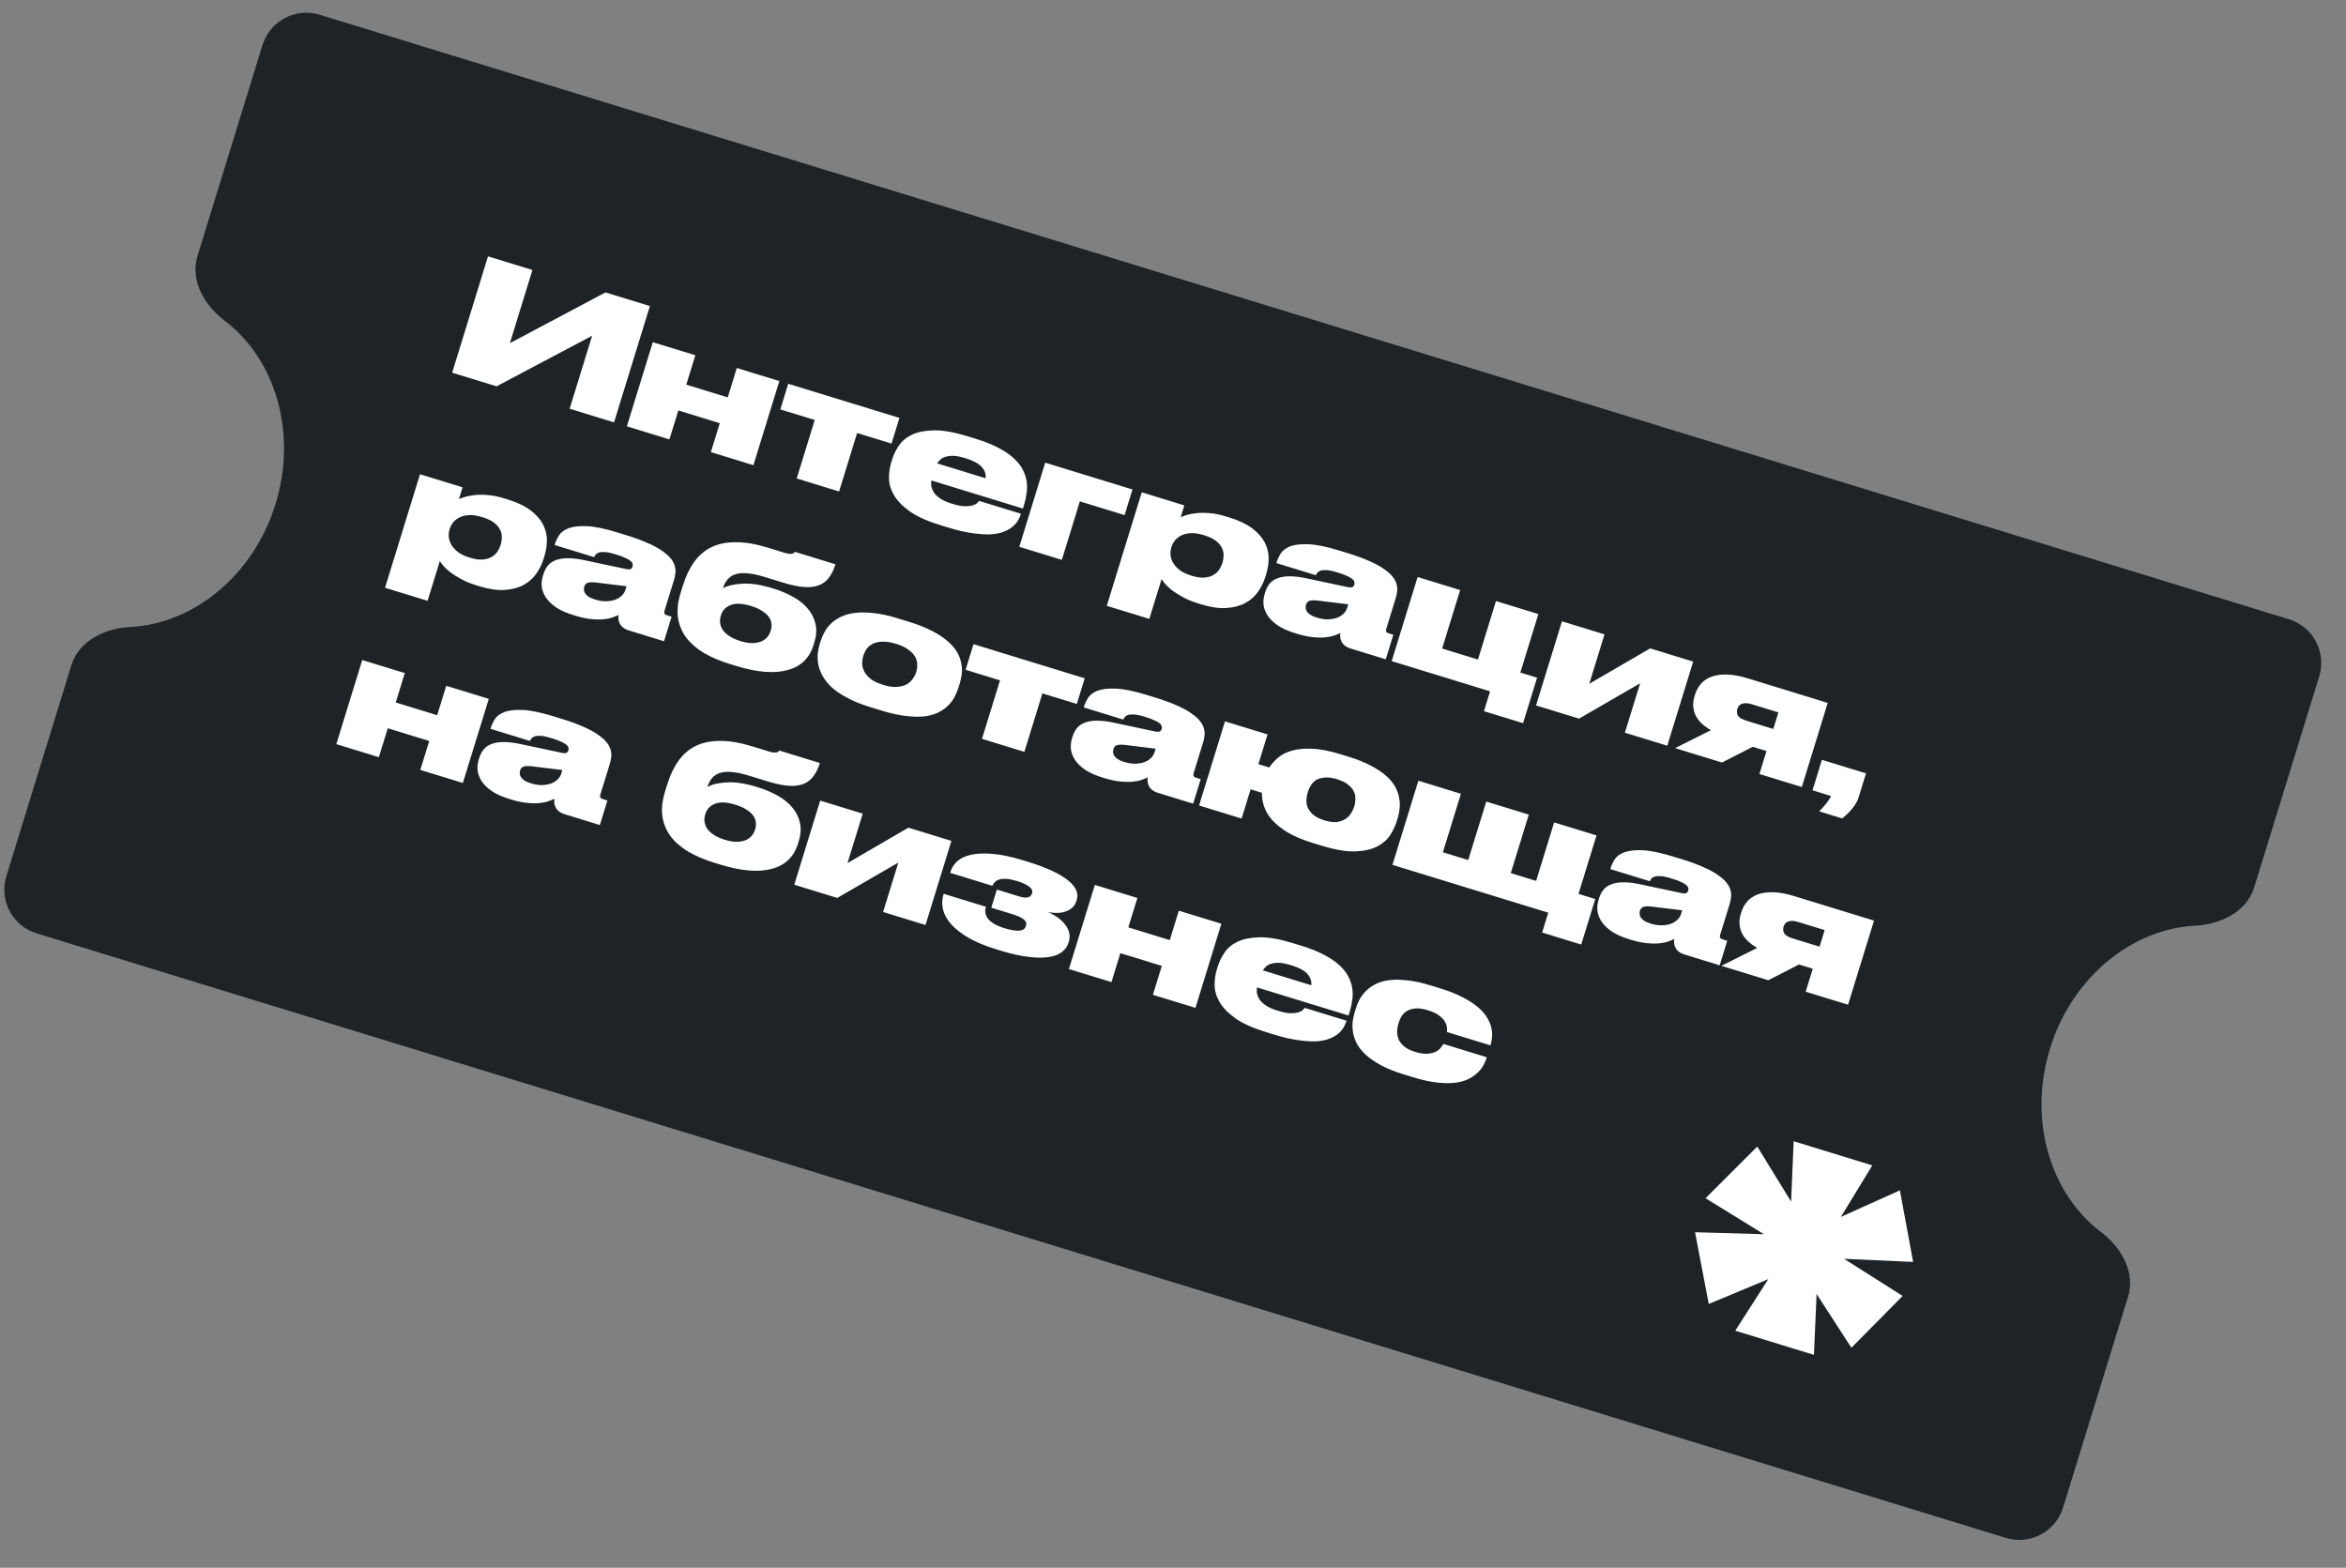
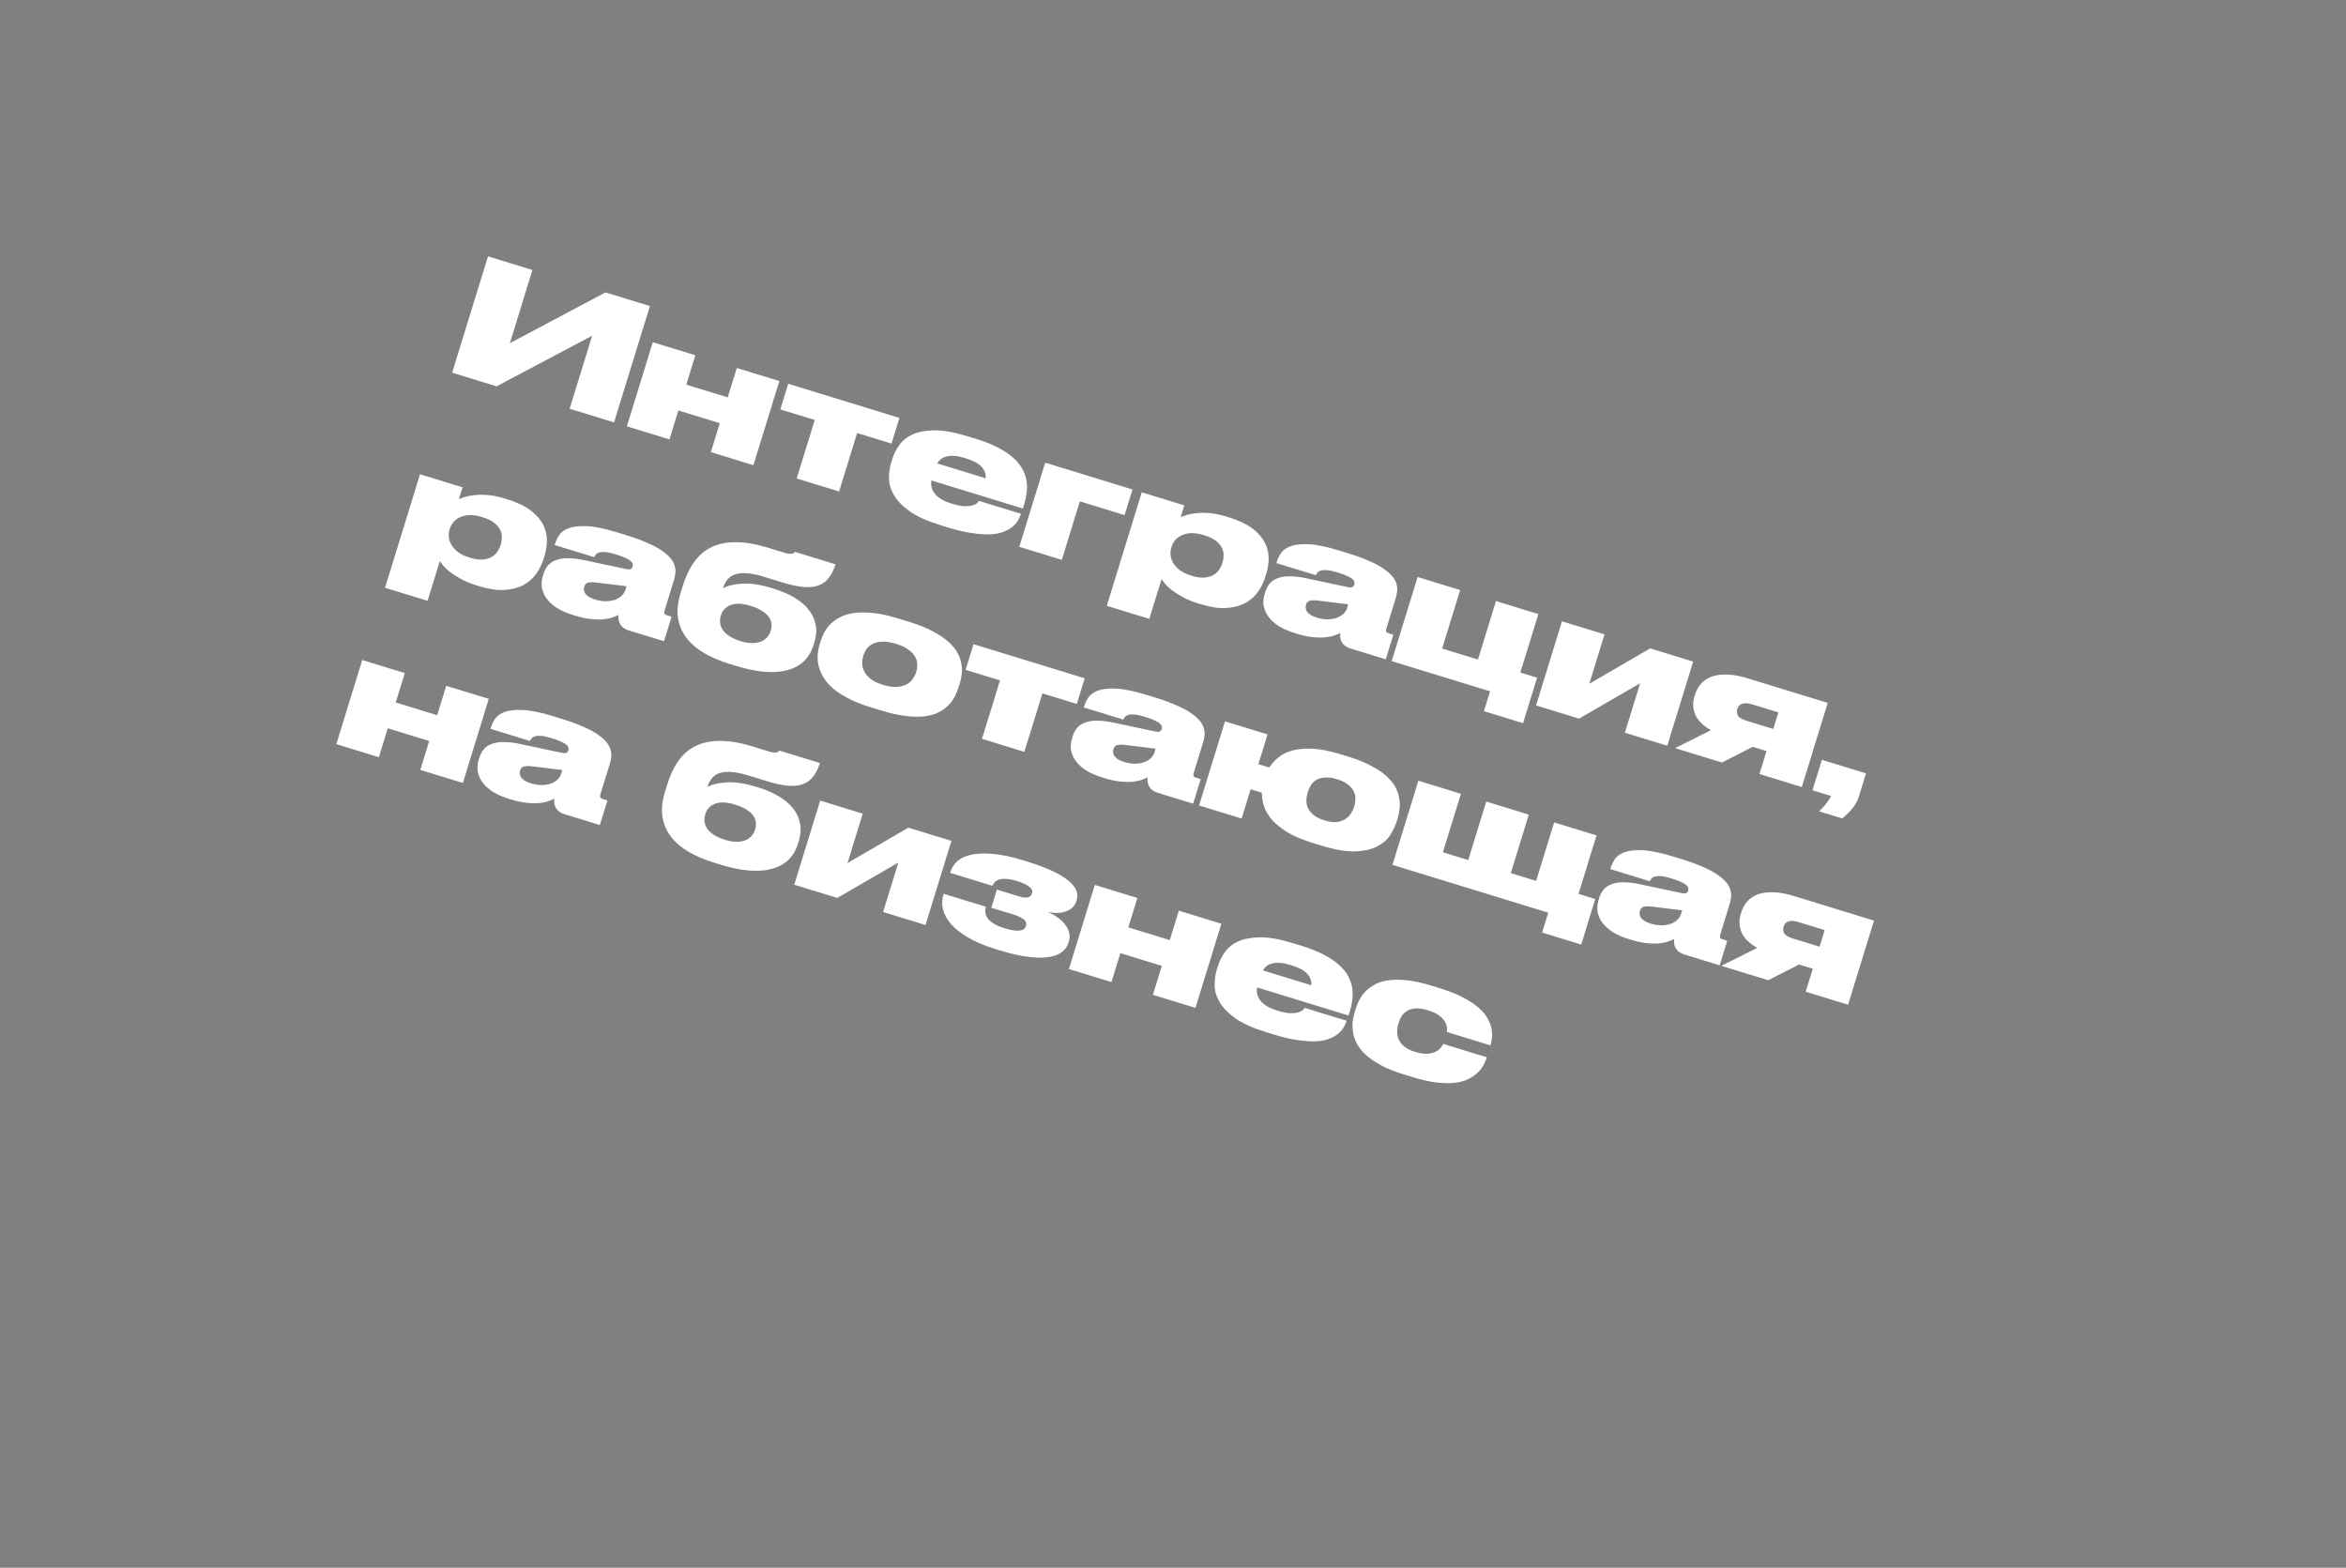
<svg xmlns="http://www.w3.org/2000/svg" width="205" height="137" viewBox="0 0 205 137" fill="none">
  <rect x="0" y="0" width="205" height="137" fill="#808080" stroke="none" />
-   <path fill-rule="evenodd" clip-rule="evenodd" d="M202.658 59.112C203.308 57.001 202.124 54.764 200.012 54.116L27.938 1.289C25.826 0.641 23.587 1.827 22.936 3.938L17.253 22.382C16.602 24.493 17.855 26.686 19.619 28.015C24.041 31.351 26.012 37.769 24.079 44.039C22.147 50.31 16.904 54.513 11.367 54.791C9.16 54.902 6.889 56.012 6.239 58.123L0.555 76.568C-0.095 78.679 1.089 80.916 3.201 81.564L175.275 134.391C177.386 135.039 179.626 133.853 180.276 131.742L185.96 113.298C186.611 111.187 185.357 108.995 183.594 107.665C179.171 104.33 177.201 97.911 179.133 91.641C181.065 85.37 186.309 81.167 191.845 80.889C194.052 80.778 196.323 79.668 196.974 77.557L202.658 59.112Z" fill="#1E2327" />
  <path d="M51.742 29.338L43.392 33.76L39.511 32.568L42.643 22.402L46.525 23.594L44.555 29.988L52.908 25.553L56.79 26.745L53.657 36.911L49.776 35.719L51.742 29.338ZM54.778 37.255L57.043 29.904L60.761 31.045L59.969 33.614L63.591 34.726L64.383 32.157L68.101 33.299L65.835 40.65L62.118 39.508L62.897 36.981L59.275 35.869L58.496 38.396L54.778 37.255ZM71.194 36.701L68.187 35.778L68.877 33.537L78.595 36.52L77.905 38.761L74.898 37.838L73.323 42.948L69.619 41.811L71.194 36.701ZM84.351 40.037C83.996 39.928 83.686 39.863 83.424 39.842C83.161 39.822 82.932 39.836 82.737 39.886C82.545 39.927 82.377 40 82.235 40.106C82.102 40.214 81.987 40.344 81.891 40.494L86.128 41.794C86.162 41.426 86.049 41.097 85.789 40.808C85.532 40.51 85.052 40.253 84.351 40.037ZM89.204 44.922C89.151 45.095 89.069 45.28 88.959 45.475C88.852 45.662 88.696 45.843 88.492 46.02C88.29 46.187 88.036 46.334 87.728 46.459C87.42 46.583 87.042 46.662 86.594 46.693C86.148 46.716 85.619 46.683 85.008 46.596C84.403 46.52 83.7 46.358 82.898 46.112L82.173 45.89C81.043 45.543 80.158 45.147 79.518 44.701C78.88 44.246 78.417 43.774 78.128 43.287C77.839 42.799 77.691 42.31 77.683 41.819C77.677 41.319 77.74 40.855 77.872 40.426L77.957 40.153C78.089 39.725 78.29 39.313 78.562 38.918C78.833 38.523 79.219 38.208 79.721 37.973C80.231 37.741 80.872 37.618 81.644 37.606C82.425 37.596 83.385 37.767 84.524 38.116L85.276 38.347C86.078 38.593 86.747 38.864 87.285 39.158C87.834 39.447 88.279 39.752 88.618 40.076C88.966 40.402 89.222 40.735 89.387 41.075C89.561 41.417 89.67 41.76 89.714 42.103C89.761 42.436 89.758 42.769 89.705 43.102C89.664 43.428 89.599 43.737 89.509 44.029L89.383 44.439L81.387 41.984C81.356 42.184 81.36 42.38 81.4 42.572C81.45 42.766 81.542 42.954 81.676 43.135C81.822 43.309 82.015 43.473 82.257 43.627C82.511 43.775 82.825 43.906 83.198 44.021L83.212 44.025C83.649 44.159 84.011 44.23 84.298 44.239C84.597 44.241 84.834 44.214 85.011 44.158C85.188 44.103 85.313 44.037 85.386 43.96C85.472 43.876 85.526 43.813 85.549 43.77L89.212 44.895L89.204 44.922ZM91.334 40.431L98.96 42.773L98.27 45.013L94.361 43.813L92.786 48.924L89.068 47.782L91.334 40.431ZM102.351 47.852C102.289 48.052 102.267 48.27 102.285 48.504C102.311 48.742 102.389 48.975 102.518 49.204C102.659 49.427 102.854 49.636 103.102 49.832C103.363 50.022 103.694 50.178 104.095 50.301L104.163 50.322C104.573 50.448 104.932 50.499 105.239 50.473C105.546 50.448 105.802 50.377 106.007 50.261C106.225 50.138 106.396 49.986 106.522 49.805C106.65 49.615 106.745 49.42 106.807 49.22L106.824 49.165C106.888 48.956 106.921 48.736 106.922 48.507C106.923 48.278 106.866 48.056 106.753 47.842C106.648 47.63 106.475 47.433 106.232 47.249C105.99 47.065 105.664 46.91 105.254 46.784L105.185 46.763C104.775 46.637 104.409 46.579 104.087 46.59C103.773 46.603 103.5 46.664 103.267 46.772C103.035 46.88 102.84 47.025 102.685 47.206C102.541 47.382 102.435 47.578 102.368 47.797L102.351 47.852ZM103.488 44.163L103.172 45.187C103.265 45.146 103.422 45.09 103.643 45.018C103.865 44.946 104.141 44.892 104.472 44.853C104.806 44.806 105.192 44.8 105.63 44.835C106.08 44.864 106.574 44.96 107.111 45.125L107.398 45.214C108.246 45.474 108.916 45.789 109.41 46.16C109.904 46.531 110.268 46.937 110.501 47.378C110.735 47.818 110.854 48.273 110.859 48.744C110.863 49.214 110.794 49.681 110.651 50.146L110.562 50.432C110.422 50.888 110.21 51.316 109.927 51.718C109.644 52.12 109.274 52.445 108.818 52.694C108.363 52.943 107.814 53.089 107.173 53.131C106.54 53.176 105.796 53.067 104.939 52.804L104.68 52.724C104.16 52.565 103.71 52.377 103.328 52.16C102.952 51.955 102.635 51.753 102.377 51.554C102.122 51.346 101.922 51.155 101.776 50.98C101.639 50.809 101.548 50.686 101.501 50.612L100.431 54.082L96.713 52.941L99.77 43.021L103.488 44.163ZM117.816 52.809L115.221 52.491C114.885 52.447 114.63 52.449 114.456 52.495C114.292 52.544 114.181 52.66 114.125 52.842L114.121 52.856C114.096 52.938 114.087 53.03 114.096 53.132C114.104 53.235 114.138 53.335 114.197 53.433C114.266 53.534 114.366 53.629 114.498 53.72C114.639 53.813 114.823 53.894 115.051 53.964C115.388 54.068 115.706 54.12 116.005 54.122C116.306 54.115 116.574 54.073 116.807 53.995C117.043 53.908 117.24 53.789 117.396 53.637C117.552 53.486 117.66 53.314 117.719 53.123L117.816 52.809ZM117.118 55.317C116.999 55.38 116.833 55.449 116.62 55.523C116.417 55.6 116.161 55.656 115.851 55.69C115.541 55.725 115.173 55.721 114.747 55.68C114.33 55.642 113.857 55.542 113.328 55.38L113.178 55.333C112.558 55.143 112.054 54.919 111.665 54.66C111.279 54.392 110.983 54.106 110.777 53.804C110.574 53.492 110.452 53.175 110.411 52.854C110.38 52.535 110.41 52.225 110.503 51.925L110.553 51.761C110.649 51.451 110.783 51.193 110.956 50.987C111.142 50.775 111.379 50.618 111.67 50.518C111.963 50.409 112.313 50.357 112.72 50.362C113.139 50.361 113.629 50.422 114.19 50.544L117.827 51.317C117.987 51.346 118.103 51.342 118.175 51.304C118.258 51.26 118.315 51.187 118.346 51.087C118.366 51.023 118.367 50.954 118.351 50.879C118.346 50.798 118.297 50.713 118.205 50.625C118.112 50.537 117.965 50.447 117.764 50.355C117.566 50.254 117.284 50.148 116.92 50.036L116.865 50.019C116.473 49.899 116.16 49.833 115.924 49.82C115.689 49.808 115.504 49.826 115.369 49.874C115.243 49.925 115.153 49.992 115.098 50.075C115.045 50.148 115.006 50.211 114.98 50.263L111.535 49.206L111.561 49.124C111.636 48.878 111.754 48.625 111.914 48.365C112.086 48.098 112.365 47.89 112.75 47.739C113.145 47.591 113.682 47.532 114.361 47.56C115.041 47.59 115.931 47.773 117.034 48.112L117.799 48.347C118.565 48.582 119.205 48.818 119.72 49.056C120.247 49.288 120.669 49.522 120.985 49.758C121.313 49.989 121.558 50.214 121.72 50.433C121.891 50.655 121.998 50.872 122.042 51.085C122.098 51.292 122.112 51.49 122.083 51.681C122.063 51.874 122.028 52.053 121.978 52.217L121.14 54.936C121.109 55.036 121.103 55.119 121.123 55.185C121.152 55.254 121.23 55.308 121.357 55.347L121.754 55.469L121.093 57.614L118.004 56.665C117.685 56.568 117.446 56.404 117.287 56.176C117.131 55.939 117.074 55.652 117.118 55.317ZM133.09 63.196L129.673 62.147L130.207 60.412L121.61 57.773L123.875 50.422L127.593 51.563L126.018 56.673L129.148 57.634L130.723 52.524L134.427 53.661L132.852 58.771L134.315 59.22L133.09 63.196ZM136.489 54.294L140.207 55.435L138.876 59.753L144.198 56.66L147.956 57.815L145.691 65.165L141.987 64.028L143.318 59.711L137.982 62.799L134.224 61.645L136.489 54.294ZM153.159 65.26L150.476 66.635L146.376 65.376L149.507 63.809C148.828 63.422 148.373 62.973 148.141 62.463C147.921 61.947 147.897 61.411 148.068 60.855L148.11 60.718C148.228 60.336 148.409 60.007 148.653 59.733C148.909 59.453 149.227 59.246 149.607 59.114C149.996 58.984 150.447 58.928 150.96 58.946C151.483 58.967 152.076 59.079 152.741 59.283L159.712 61.423L157.447 68.775L153.743 67.637L154.362 65.629L153.159 65.26ZM153.092 61.545C152.873 61.478 152.688 61.446 152.538 61.449C152.387 61.453 152.259 61.479 152.155 61.526C152.062 61.568 151.99 61.625 151.937 61.699C151.885 61.772 151.846 61.85 151.82 61.932L151.808 61.973C151.752 62.155 151.77 62.34 151.861 62.528C151.956 62.707 152.217 62.862 152.646 62.993L154.955 63.702L155.402 62.254L153.092 61.545ZM158.966 70.901C159.167 70.703 159.364 70.485 159.557 70.245C159.751 70.005 159.901 69.777 160.008 69.561L158.381 69.061L159.202 66.397L163.057 67.58L162.387 69.753C162.337 69.917 162.256 70.081 162.145 70.247C162.041 70.424 161.919 70.591 161.781 70.748C161.652 70.908 161.514 71.05 161.366 71.174C161.224 71.31 161.094 71.425 160.975 71.518L158.966 70.901ZM39.282 46.273C39.221 46.473 39.198 46.691 39.216 46.925C39.242 47.163 39.32 47.396 39.449 47.625C39.59 47.848 39.785 48.057 40.033 48.253C40.294 48.443 40.625 48.599 41.026 48.722L41.094 48.743C41.504 48.869 41.863 48.919 42.17 48.894C42.477 48.869 42.733 48.798 42.938 48.681C43.156 48.559 43.327 48.407 43.453 48.226C43.581 48.036 43.676 47.841 43.738 47.641L43.755 47.586C43.819 47.376 43.852 47.157 43.853 46.928C43.854 46.699 43.797 46.477 43.684 46.263C43.579 46.051 43.406 45.854 43.163 45.669C42.921 45.485 42.595 45.33 42.185 45.204L42.116 45.183C41.706 45.058 41.34 45 41.018 45.011C40.704 45.024 40.431 45.085 40.199 45.193C39.966 45.301 39.772 45.446 39.616 45.627C39.472 45.802 39.367 45.999 39.299 46.218L39.282 46.273ZM40.419 42.583L40.103 43.608C40.196 43.567 40.353 43.51 40.574 43.439C40.796 43.367 41.072 43.312 41.403 43.274C41.737 43.227 42.123 43.221 42.561 43.256C43.011 43.284 43.505 43.381 44.042 43.546L44.329 43.634C45.177 43.895 45.847 44.21 46.342 44.581C46.836 44.952 47.199 45.358 47.433 45.798C47.666 46.239 47.785 46.694 47.79 47.164C47.794 47.635 47.725 48.102 47.582 48.566L47.494 48.853C47.353 49.309 47.141 49.737 46.858 50.139C46.575 50.541 46.205 50.866 45.749 51.115C45.294 51.364 44.745 51.509 44.104 51.552C43.471 51.597 42.727 51.488 41.87 51.225L41.611 51.145C41.091 50.986 40.641 50.798 40.259 50.581C39.883 50.376 39.566 50.174 39.308 49.975C39.053 49.767 38.853 49.576 38.707 49.401C38.57 49.23 38.479 49.107 38.432 49.033L37.362 52.503L33.645 51.362L36.701 41.442L40.419 42.583ZM54.747 51.23L52.152 50.912C51.816 50.868 51.561 50.87 51.388 50.916C51.223 50.965 51.112 51.081 51.056 51.263L51.052 51.277C51.027 51.359 51.018 51.451 51.027 51.553C51.035 51.656 51.069 51.756 51.129 51.854C51.197 51.955 51.297 52.05 51.429 52.141C51.57 52.234 51.754 52.315 51.982 52.385C52.319 52.489 52.637 52.541 52.936 52.543C53.237 52.536 53.505 52.493 53.738 52.416C53.974 52.329 54.171 52.209 54.327 52.058C54.483 51.907 54.591 51.735 54.65 51.544L54.747 51.23ZM54.049 53.737C53.93 53.801 53.764 53.869 53.551 53.944C53.348 54.021 53.092 54.077 52.782 54.111C52.472 54.146 52.104 54.142 51.678 54.101C51.261 54.063 50.788 53.963 50.259 53.8L50.109 53.754C49.489 53.564 48.985 53.34 48.596 53.08C48.21 52.812 47.914 52.527 47.708 52.224C47.505 51.913 47.383 51.596 47.342 51.275C47.311 50.956 47.341 50.646 47.434 50.346L47.485 50.182C47.58 49.872 47.714 49.614 47.888 49.408C48.073 49.196 48.31 49.039 48.601 48.939C48.894 48.83 49.244 48.778 49.651 48.783C50.07 48.782 50.56 48.843 51.121 48.965L54.758 49.737C54.918 49.767 55.035 49.763 55.106 49.725C55.189 49.681 55.247 49.608 55.277 49.508C55.297 49.444 55.298 49.375 55.282 49.3C55.277 49.219 55.228 49.134 55.136 49.046C55.043 48.958 54.896 48.868 54.695 48.776C54.497 48.675 54.215 48.569 53.851 48.457L53.796 48.44C53.404 48.32 53.091 48.254 52.855 48.241C52.62 48.228 52.435 48.246 52.3 48.295C52.175 48.346 52.084 48.413 52.029 48.496C51.976 48.569 51.937 48.632 51.911 48.684L48.467 47.627L48.492 47.544C48.568 47.299 48.685 47.046 48.845 46.786C49.017 46.519 49.296 46.311 49.681 46.16C50.076 46.012 50.613 45.952 51.292 45.981C51.972 46.01 52.862 46.194 53.965 46.533L54.73 46.768C55.496 47.003 56.136 47.239 56.651 47.477C57.178 47.709 57.6 47.943 57.916 48.179C58.244 48.41 58.489 48.635 58.651 48.854C58.822 49.076 58.929 49.293 58.973 49.506C59.029 49.713 59.043 49.911 59.014 50.102C58.995 50.295 58.959 50.474 58.909 50.638L58.071 53.357C58.04 53.457 58.035 53.54 58.054 53.606C58.083 53.675 58.161 53.729 58.289 53.768L58.685 53.889L58.024 56.035L54.935 55.086C54.616 54.988 54.377 54.825 54.218 54.597C54.062 54.36 54.005 54.073 54.049 53.737ZM71.084 56.38C70.73 57.527 69.967 58.255 68.795 58.563C67.632 58.874 66.144 58.752 64.33 58.195L63.77 58.023C62.913 57.76 62.159 57.439 61.508 57.059C60.869 56.674 60.354 56.226 59.962 55.717C59.582 55.202 59.343 54.62 59.243 53.971C59.153 53.325 59.23 52.606 59.474 51.814L59.672 51.171C59.919 50.37 60.244 49.687 60.648 49.123C61.054 48.549 61.556 48.115 62.156 47.821C62.755 47.526 63.464 47.38 64.281 47.382C65.101 47.374 66.044 47.534 67.111 47.861L68.559 48.306C68.742 48.362 68.887 48.392 68.996 48.395C69.114 48.401 69.205 48.395 69.271 48.375C69.34 48.346 69.383 48.32 69.401 48.295C69.43 48.264 69.448 48.24 69.453 48.221L73.007 49.312C72.864 49.777 72.675 50.163 72.441 50.47C72.216 50.78 71.922 51.004 71.561 51.142C71.208 51.283 70.778 51.335 70.27 51.299C69.763 51.263 69.163 51.139 68.47 50.926L66.789 50.41C66.242 50.242 65.765 50.14 65.357 50.105C64.952 50.06 64.601 50.082 64.304 50.17C64.02 50.253 63.785 50.4 63.6 50.612C63.417 50.816 63.276 51.081 63.175 51.409C63.553 51.186 64.108 51.052 64.839 51.008C65.583 50.957 66.461 51.087 67.472 51.397L67.609 51.439C68.247 51.635 68.824 51.882 69.34 52.18C69.86 52.469 70.282 52.813 70.608 53.213C70.937 53.603 71.155 54.044 71.263 54.535C71.373 55.018 71.34 55.546 71.163 56.12L71.084 56.38ZM64.701 56.02C65.084 56.138 65.424 56.198 65.723 56.2C66.024 56.193 66.283 56.147 66.498 56.064C66.716 55.971 66.894 55.846 67.032 55.689C67.17 55.532 67.269 55.358 67.328 55.167L67.357 55.071C67.419 54.871 67.436 54.672 67.407 54.473C67.381 54.266 67.301 54.072 67.168 53.891C67.034 53.711 66.841 53.542 66.59 53.385C66.342 53.219 66.027 53.077 65.644 52.96C64.879 52.725 64.279 52.695 63.846 52.871C63.413 53.048 63.135 53.336 63.011 53.737L62.977 53.846C62.918 54.037 62.902 54.237 62.928 54.444C62.953 54.651 63.031 54.855 63.159 55.053C63.299 55.246 63.493 55.425 63.741 55.591C63.989 55.757 64.309 55.9 64.701 56.02ZM76.035 61.788C75.251 61.548 74.586 61.279 74.04 60.981C73.49 60.693 73.04 60.39 72.689 60.073C72.34 59.747 72.073 59.416 71.888 59.079C71.702 58.743 71.575 58.41 71.507 58.08C71.449 57.753 71.432 57.434 71.458 57.123C71.493 56.815 71.552 56.528 71.633 56.264L71.701 56.046C71.779 55.791 71.889 55.53 72.031 55.265C72.175 54.99 72.363 54.738 72.593 54.51C72.835 54.275 73.126 54.075 73.466 53.91C73.808 53.736 74.213 53.621 74.679 53.565C75.148 53.5 75.691 53.502 76.308 53.572C76.928 53.632 77.629 53.783 78.413 54.023L79.452 54.342C80.263 54.591 80.946 54.866 81.502 55.166C82.061 55.457 82.515 55.761 82.866 56.078C83.218 56.396 83.483 56.716 83.662 57.041C83.841 57.365 83.956 57.689 84.006 58.014C84.067 58.332 84.077 58.639 84.036 58.935C83.994 59.231 83.934 59.507 83.856 59.762L83.78 60.008C83.698 60.272 83.59 60.543 83.455 60.821C83.322 61.089 83.144 61.343 82.92 61.584C82.697 61.824 82.418 62.033 82.084 62.21C81.76 62.389 81.357 62.515 80.876 62.587C80.407 62.652 79.855 62.647 79.22 62.572C78.591 62.508 77.867 62.351 77.046 62.099L76.035 61.788ZM78.292 56.26C77.837 56.12 77.442 56.058 77.107 56.075C76.776 56.083 76.498 56.142 76.275 56.253C76.051 56.364 75.87 56.513 75.733 56.7C75.607 56.881 75.514 57.072 75.452 57.272L75.435 57.327C75.373 57.527 75.341 57.746 75.337 57.985C75.345 58.217 75.408 58.45 75.525 58.685C75.645 58.912 75.832 59.129 76.087 59.337C76.354 59.538 76.72 59.711 77.185 59.853L77.199 59.857C77.654 59.997 78.046 60.053 78.374 60.024C78.711 59.998 78.993 59.925 79.22 59.805C79.449 59.676 79.628 59.516 79.756 59.326C79.896 59.13 79.996 58.936 80.055 58.745L80.072 58.69C80.133 58.49 80.159 58.278 80.148 58.056C80.148 57.827 80.088 57.603 79.965 57.386C79.842 57.169 79.646 56.964 79.376 56.772C79.118 56.573 78.762 56.404 78.306 56.264L78.292 56.26ZM87.384 59.454L84.377 58.531L85.067 56.29L94.785 59.274L94.095 61.515L91.088 60.592L89.513 65.702L85.809 64.565L87.384 59.454ZM100.983 65.424L98.388 65.106C98.053 65.063 97.798 65.065 97.624 65.111C97.459 65.16 97.349 65.276 97.293 65.458L97.288 65.472C97.263 65.553 97.255 65.646 97.263 65.748C97.272 65.85 97.305 65.95 97.365 66.048C97.434 66.149 97.534 66.245 97.666 66.335C97.806 66.428 97.991 66.51 98.219 66.58C98.556 66.683 98.874 66.736 99.172 66.738C99.474 66.731 99.741 66.688 99.975 66.61C100.211 66.523 100.407 66.404 100.564 66.253C100.72 66.101 100.828 65.93 100.887 65.739L100.983 65.424ZM100.285 67.932C100.166 67.995 100 68.064 99.788 68.138C99.585 68.216 99.328 68.271 99.018 68.306C98.708 68.34 98.34 68.337 97.914 68.296C97.497 68.258 97.024 68.157 96.496 67.995L96.346 67.949C95.726 67.759 95.222 67.534 94.833 67.275C94.446 67.007 94.15 66.722 93.944 66.419C93.741 66.108 93.619 65.791 93.579 65.469C93.547 65.151 93.578 64.841 93.671 64.54L93.721 64.376C93.817 64.067 93.951 63.809 94.124 63.603C94.309 63.39 94.547 63.234 94.837 63.134C95.13 63.024 95.48 62.972 95.888 62.977C96.307 62.977 96.797 63.037 97.358 63.16L100.994 63.932C101.155 63.961 101.271 63.957 101.342 63.919C101.426 63.875 101.483 63.803 101.514 63.703C101.534 63.639 101.535 63.57 101.518 63.495C101.513 63.413 101.465 63.329 101.372 63.24C101.28 63.152 101.133 63.062 100.932 62.971C100.733 62.87 100.452 62.764 100.087 62.652L100.033 62.635C99.641 62.514 99.327 62.448 99.092 62.436C98.856 62.423 98.671 62.441 98.537 62.489C98.411 62.541 98.321 62.608 98.265 62.69C98.213 62.764 98.173 62.827 98.147 62.879L94.703 61.821L94.728 61.739C94.804 61.493 94.922 61.24 95.082 60.98C95.254 60.714 95.532 60.505 95.918 60.355C96.313 60.206 96.85 60.147 97.529 60.176C98.208 60.205 99.099 60.389 100.202 60.727L100.967 60.962C101.732 61.197 102.373 61.434 102.888 61.672C103.415 61.903 103.837 62.137 104.153 62.374C104.481 62.604 104.726 62.829 104.887 63.048C105.058 63.27 105.166 63.488 105.21 63.701C105.266 63.907 105.28 64.106 105.251 64.297C105.231 64.49 105.196 64.669 105.145 64.833L104.308 67.552C104.277 67.652 104.271 67.735 104.291 67.801C104.319 67.869 104.398 67.923 104.525 67.962L104.921 68.084L104.26 70.229L101.171 69.281C100.852 69.183 100.614 69.02 100.454 68.792C100.298 68.554 100.242 68.268 100.285 67.932ZM122.054 71.758C121.934 72.15 121.745 72.551 121.489 72.961C121.236 73.362 120.859 73.695 120.359 73.96C119.87 74.219 119.226 74.365 118.428 74.399C117.641 74.427 116.651 74.258 115.458 73.891L114.72 73.665C113.817 73.388 113.076 73.075 112.495 72.727C111.926 72.373 111.471 72.004 111.13 71.621C110.802 71.23 110.574 70.837 110.447 70.439C110.321 70.041 110.26 69.653 110.267 69.276L109.283 68.974L108.495 71.529L104.778 70.388L107.043 63.037L110.761 64.178L109.961 66.775L110.917 67.068C111.112 66.759 111.371 66.47 111.694 66.2C112.016 65.93 112.423 65.726 112.915 65.588C113.415 65.452 114.005 65.399 114.684 65.428C115.373 65.46 116.177 65.617 117.097 65.899L117.863 66.134C118.646 66.375 119.307 66.643 119.845 66.937C120.385 67.223 120.826 67.523 121.168 67.837C121.51 68.151 121.766 68.469 121.937 68.791C122.107 69.112 122.217 69.435 122.266 69.76C122.328 70.078 122.338 70.385 122.297 70.681C122.264 70.98 122.209 71.257 122.13 71.513L122.054 71.758ZM116.84 68.094C116.43 67.968 116.076 67.919 115.778 67.947C115.483 67.966 115.233 68.034 115.027 68.15C114.831 68.27 114.673 68.426 114.554 68.618C114.438 68.802 114.348 68.994 114.287 69.194L114.27 69.249C114.208 69.45 114.171 69.667 114.158 69.903C114.148 70.129 114.188 70.356 114.278 70.583C114.379 70.803 114.544 71.013 114.772 71.213C115.002 71.403 115.323 71.561 115.733 71.687L115.746 71.692C116.156 71.817 116.506 71.865 116.795 71.834C117.095 71.797 117.345 71.714 117.545 71.585C117.756 71.451 117.921 71.287 118.04 71.094C118.171 70.895 118.268 70.696 118.329 70.495L118.346 70.441C118.408 70.24 118.438 70.03 118.436 69.81C118.446 69.584 118.398 69.365 118.294 69.153C118.199 68.945 118.034 68.75 117.801 68.568C117.58 68.381 117.264 68.224 116.854 68.098L116.84 68.094ZM123.941 68.225L127.659 69.366L126.084 74.476L128.298 75.156L129.873 70.046L133.591 71.187L132.016 76.297L134.23 76.977L135.805 71.867L139.509 73.004L137.934 78.114L139.397 78.563L138.172 82.54L134.755 81.49L135.289 79.755L121.676 75.576L123.941 68.225ZM146.993 79.549L144.398 79.231C144.062 79.188 143.807 79.19 143.634 79.236C143.469 79.285 143.358 79.401 143.302 79.583L143.298 79.597C143.273 79.678 143.264 79.771 143.273 79.873C143.281 79.975 143.315 80.075 143.375 80.173C143.443 80.274 143.543 80.37 143.675 80.46C143.816 80.553 144 80.635 144.228 80.705C144.565 80.808 144.883 80.861 145.182 80.863C145.483 80.856 145.751 80.813 145.984 80.735C146.221 80.648 146.417 80.529 146.573 80.378C146.73 80.226 146.837 80.055 146.896 79.864L146.993 79.549ZM146.295 82.057C146.176 82.12 146.01 82.189 145.798 82.263C145.594 82.341 145.338 82.396 145.028 82.431C144.718 82.465 144.35 82.462 143.924 82.421C143.507 82.383 143.034 82.282 142.505 82.12L142.355 82.074C141.735 81.884 141.231 81.659 140.842 81.4C140.456 81.132 140.16 80.847 139.954 80.544C139.751 80.233 139.629 79.916 139.588 79.594C139.557 79.276 139.588 78.966 139.68 78.665L139.731 78.501C139.826 78.192 139.96 77.934 140.134 77.728C140.319 77.515 140.556 77.359 140.847 77.259C141.14 77.149 141.49 77.097 141.897 77.103C142.316 77.102 142.806 77.162 143.367 77.285L147.004 78.057C147.165 78.086 147.281 78.082 147.352 78.044C147.436 78 147.493 77.928 147.524 77.828C147.543 77.764 147.545 77.695 147.528 77.62C147.523 77.538 147.474 77.454 147.382 77.365C147.289 77.277 147.142 77.187 146.941 77.096C146.743 76.995 146.462 76.888 146.097 76.777L146.042 76.76C145.651 76.639 145.337 76.573 145.101 76.561C144.866 76.548 144.681 76.566 144.546 76.615C144.421 76.666 144.33 76.733 144.275 76.815C144.222 76.889 144.183 76.952 144.157 77.004L140.713 75.946L140.738 75.864C140.814 75.618 140.931 75.365 141.091 75.105C141.263 74.839 141.542 74.63 141.928 74.48C142.322 74.332 142.859 74.272 143.538 74.301C144.218 74.33 145.109 74.514 146.211 74.852L146.977 75.087C147.742 75.322 148.382 75.559 148.897 75.797C149.425 76.028 149.846 76.262 150.162 76.499C150.49 76.729 150.735 76.954 150.897 77.173C151.068 77.395 151.175 77.613 151.22 77.826C151.276 78.032 151.289 78.231 151.26 78.422C151.241 78.615 151.206 78.794 151.155 78.958L150.317 81.677C150.286 81.777 150.281 81.86 150.3 81.926C150.329 81.994 150.407 82.048 150.535 82.087L150.931 82.209L150.27 84.354L147.181 83.406C146.862 83.308 146.623 83.145 146.464 82.917C146.308 82.679 146.251 82.393 146.295 82.057ZM157.202 84.284L154.52 85.659L150.419 84.4L153.55 82.834C152.872 82.446 152.416 81.997 152.185 81.487C151.965 80.971 151.94 80.435 152.111 79.879L152.154 79.743C152.271 79.36 152.452 79.032 152.696 78.758C152.952 78.477 153.27 78.271 153.65 78.138C154.039 78.008 154.491 77.953 155.004 77.971C155.526 77.991 156.12 78.104 156.785 78.308L163.756 80.448L161.49 87.799L157.786 86.662L158.405 84.653L157.202 84.284ZM157.135 80.569C156.917 80.502 156.732 80.47 156.581 80.474C156.43 80.477 156.303 80.503 156.198 80.551C156.106 80.592 156.033 80.65 155.981 80.723C155.928 80.797 155.889 80.875 155.864 80.957L155.851 80.998C155.795 81.18 155.813 81.365 155.905 81.552C155.999 81.731 156.261 81.886 156.689 82.017L158.999 82.727L159.445 81.278L157.135 80.569ZM29.389 65.027L31.654 57.676L35.372 58.817L34.58 61.386L38.202 62.498L38.994 59.929L42.712 61.07L40.446 68.421L36.728 67.28L37.508 64.752L33.885 63.64L33.106 66.168L29.389 65.027ZM49.14 67.291L46.545 66.973C46.209 66.93 45.954 66.932 45.781 66.978C45.616 67.027 45.505 67.143 45.449 67.325L45.445 67.339C45.42 67.421 45.411 67.513 45.42 67.615C45.428 67.717 45.462 67.817 45.522 67.915C45.59 68.016 45.69 68.112 45.822 68.202C45.963 68.295 46.147 68.377 46.375 68.447C46.712 68.55 47.03 68.603 47.329 68.605C47.63 68.598 47.898 68.555 48.131 68.477C48.367 68.39 48.564 68.271 48.72 68.12C48.877 67.968 48.984 67.797 49.043 67.606L49.14 67.291ZM48.442 69.799C48.323 69.862 48.157 69.931 47.944 70.005C47.741 70.083 47.485 70.138 47.175 70.173C46.865 70.207 46.497 70.204 46.071 70.163C45.654 70.125 45.181 70.024 44.652 69.862L44.502 69.816C43.882 69.626 43.378 69.401 42.989 69.142C42.603 68.874 42.307 68.589 42.101 68.286C41.898 67.975 41.776 67.658 41.735 67.336C41.704 67.018 41.734 66.708 41.827 66.407L41.878 66.243C41.973 65.934 42.107 65.676 42.281 65.47C42.466 65.257 42.703 65.101 42.994 65.001C43.287 64.891 43.637 64.839 44.044 64.845C44.463 64.844 44.953 64.904 45.514 65.027L49.151 65.799C49.312 65.829 49.428 65.824 49.499 65.786C49.582 65.742 49.64 65.67 49.67 65.57C49.69 65.506 49.691 65.437 49.675 65.362C49.67 65.281 49.621 65.196 49.529 65.108C49.436 65.019 49.289 64.929 49.088 64.838C48.89 64.737 48.608 64.63 48.244 64.519L48.189 64.502C47.797 64.382 47.484 64.315 47.248 64.303C47.013 64.29 46.828 64.308 46.693 64.357C46.568 64.408 46.477 64.475 46.422 64.558C46.369 64.631 46.33 64.694 46.304 64.746L42.859 63.688L42.885 63.606C42.961 63.36 43.078 63.107 43.238 62.847C43.41 62.581 43.689 62.372 44.075 62.222C44.469 62.074 45.006 62.014 45.685 62.043C46.365 62.072 47.256 62.256 48.358 62.594L49.123 62.829C49.889 63.064 50.529 63.301 51.044 63.539C51.572 63.77 51.993 64.004 52.309 64.241C52.637 64.471 52.882 64.696 53.044 64.915C53.215 65.137 53.322 65.355 53.367 65.568C53.422 65.774 53.436 65.973 53.407 66.164C53.388 66.357 53.352 66.536 53.302 66.7L52.464 69.419C52.433 69.519 52.428 69.602 52.447 69.668C52.476 69.736 52.554 69.79 52.682 69.829L53.078 69.951L52.417 72.096L49.328 71.148C49.009 71.05 48.77 70.887 48.611 70.659C48.455 70.421 48.398 70.135 48.442 69.799ZM69.721 73.745C69.367 74.892 68.605 75.62 67.432 75.928C66.269 76.239 64.781 76.117 62.968 75.56L62.407 75.388C61.551 75.125 60.797 74.804 60.146 74.424C59.507 74.039 58.991 73.591 58.6 73.082C58.22 72.567 57.98 71.985 57.881 71.336C57.791 70.69 57.868 69.971 58.112 69.178L58.31 68.536C58.557 67.735 58.882 67.052 59.285 66.487C59.691 65.914 60.194 65.48 60.794 65.186C61.393 64.891 62.101 64.745 62.919 64.746C63.739 64.739 64.682 64.899 65.748 65.226L67.197 65.671C67.379 65.727 67.525 65.757 67.633 65.76C67.751 65.766 67.843 65.76 67.909 65.74C67.978 65.711 68.021 65.684 68.038 65.66C68.068 65.629 68.085 65.605 68.091 65.586L71.644 66.677C71.501 67.142 71.313 67.528 71.078 67.835C70.853 68.144 70.56 68.368 70.198 68.507C69.845 68.648 69.415 68.7 68.908 68.664C68.4 68.628 67.8 68.503 67.108 68.291L65.427 67.775C64.88 67.607 64.403 67.505 63.995 67.47C63.589 67.425 63.239 67.447 62.942 67.535C62.657 67.618 62.422 67.765 62.237 67.977C62.055 68.18 61.913 68.446 61.812 68.774C62.19 68.551 62.745 68.417 63.477 68.373C64.221 68.322 65.098 68.452 66.11 68.762L66.246 68.804C66.884 69 67.462 69.247 67.978 69.545C68.497 69.834 68.92 70.178 69.246 70.577C69.574 70.967 69.793 71.408 69.9 71.9C70.011 72.383 69.978 72.911 69.801 73.485L69.721 73.745ZM63.339 73.385C63.721 73.503 64.062 73.563 64.361 73.564C64.662 73.557 64.92 73.512 65.136 73.428C65.354 73.336 65.532 73.211 65.67 73.054C65.808 72.897 65.907 72.723 65.966 72.532L65.995 72.436C66.057 72.236 66.073 72.036 66.045 71.838C66.019 71.631 65.939 71.437 65.805 71.256C65.671 71.075 65.479 70.907 65.228 70.75C64.98 70.584 64.665 70.442 64.282 70.325C63.516 70.09 62.917 70.06 62.484 70.236C62.05 70.412 61.772 70.701 61.649 71.102L61.615 71.211C61.556 71.402 61.539 71.602 61.565 71.809C61.591 72.016 61.668 72.219 61.796 72.418C61.937 72.611 62.131 72.79 62.379 72.956C62.627 73.122 62.947 73.265 63.339 73.385ZM71.671 69.961L75.388 71.102L74.058 75.42L79.379 72.327L83.138 73.481L80.873 80.832L77.169 79.695L78.499 75.377L73.164 78.466L69.405 77.312L71.671 69.961ZM93.364 82.394C93.269 82.704 93.083 82.966 92.808 83.18C92.541 83.397 92.166 83.547 91.682 83.627C91.199 83.708 90.606 83.706 89.904 83.62C89.209 83.546 88.383 83.362 87.426 83.069L87.016 82.943C86.059 82.649 85.255 82.312 84.604 81.933C83.962 81.556 83.457 81.157 83.088 80.735C82.729 80.315 82.497 79.885 82.394 79.445C82.299 79.007 82.317 78.579 82.446 78.159L82.463 78.105L86.153 79.238C86.097 79.42 86.081 79.6 86.106 79.777C86.135 79.945 86.208 80.112 86.326 80.278C86.447 80.435 86.626 80.584 86.861 80.727C87.106 80.871 87.415 81.001 87.788 81.116C88.882 81.451 89.497 81.396 89.635 80.95L89.648 80.909C89.721 80.672 89.647 80.475 89.426 80.317C89.205 80.16 88.903 80.022 88.521 79.905L86.621 79.322L87.109 77.737L89.078 78.341C89.697 78.531 90.063 78.444 90.175 78.08L90.188 78.039C90.25 77.838 90.162 77.652 89.926 77.48C89.702 77.301 89.353 77.139 88.879 76.994C88.524 76.885 88.219 76.821 87.966 76.803C87.721 76.788 87.512 76.803 87.338 76.85C87.173 76.899 87.04 76.973 86.94 77.072C86.84 77.17 86.766 77.282 86.717 77.407L83.027 76.274L83.052 76.192C83.162 75.837 83.362 75.524 83.655 75.255C83.956 74.989 84.364 74.8 84.877 74.688C85.39 74.576 86.015 74.554 86.753 74.621C87.493 74.679 88.364 74.861 89.367 75.169L89.818 75.308C91.403 75.794 92.557 76.323 93.279 76.894C94.003 77.455 94.273 78.036 94.088 78.638L94.054 78.747C93.928 79.157 93.643 79.448 93.201 79.622C92.768 79.798 92.221 79.824 91.561 79.701C91.896 79.844 92.194 80.01 92.454 80.2C92.715 80.39 92.926 80.594 93.088 80.814C93.259 81.035 93.371 81.269 93.425 81.515C93.488 81.764 93.479 82.02 93.398 82.284L93.364 82.394ZM93.404 84.68L95.67 77.329L99.387 78.47L98.596 81.039L102.218 82.151L103.009 79.582L106.727 80.723L104.462 88.074L100.744 86.933L101.523 84.405L97.901 83.293L97.122 85.821L93.404 84.68ZM112.806 84.339C112.451 84.23 112.142 84.165 111.879 84.144C111.616 84.124 111.387 84.138 111.192 84.188C111 84.229 110.833 84.302 110.691 84.408C110.557 84.516 110.443 84.646 110.347 84.796L114.584 86.097C114.618 85.728 114.505 85.399 114.245 85.11C113.987 84.812 113.508 84.555 112.806 84.339ZM117.659 89.224C117.606 89.397 117.524 89.582 117.414 89.777C117.307 89.964 117.151 90.145 116.947 90.322C116.746 90.489 116.492 90.636 116.184 90.76C115.876 90.885 115.498 90.964 115.049 90.996C114.603 91.018 114.075 90.986 113.463 90.897C112.859 90.822 112.155 90.66 111.353 90.414L110.629 90.192C109.499 89.845 108.614 89.448 107.973 89.003C107.335 88.548 106.872 88.076 106.584 87.589C106.295 87.101 106.146 86.612 106.138 86.121C106.133 85.621 106.196 85.157 106.328 84.728L106.412 84.455C106.544 84.027 106.746 83.615 107.017 83.22C107.289 82.825 107.675 82.51 108.176 82.275C108.687 82.043 109.328 81.92 110.1 81.908C110.88 81.898 111.84 82.069 112.979 82.418L113.731 82.649C114.533 82.895 115.203 83.166 115.74 83.46C116.29 83.749 116.734 84.055 117.073 84.378C117.422 84.704 117.678 85.037 117.843 85.377C118.016 85.719 118.125 86.062 118.169 86.405C118.216 86.738 118.213 87.071 118.161 87.404C118.12 87.731 118.055 88.04 117.965 88.331L117.838 88.741L109.843 86.286C109.811 86.486 109.815 86.682 109.856 86.874C109.906 87.068 109.998 87.256 110.131 87.437C110.277 87.611 110.471 87.775 110.713 87.929C110.966 88.077 111.28 88.208 111.654 88.323L111.667 88.327C112.105 88.461 112.467 88.533 112.753 88.541C113.052 88.543 113.29 88.516 113.466 88.461C113.643 88.405 113.768 88.339 113.842 88.262C113.927 88.178 113.982 88.115 114.005 88.073L117.668 89.197L117.659 89.224ZM122.627 93.875C121.844 93.635 121.183 93.367 120.645 93.073C120.108 92.778 119.668 92.473 119.326 92.159C118.987 91.835 118.729 91.507 118.552 91.174C118.385 90.843 118.276 90.516 118.227 90.191C118.177 89.867 118.169 89.555 118.201 89.256C118.245 88.951 118.307 88.67 118.385 88.415L118.461 88.169C118.54 87.914 118.645 87.652 118.778 87.384C118.919 87.118 119.101 86.87 119.322 86.639C119.542 86.407 119.814 86.207 120.136 86.036C120.46 85.857 120.852 85.733 121.312 85.665C121.772 85.596 122.306 85.596 122.914 85.663C123.524 85.72 124.221 85.87 125.005 86.11L125.852 86.37C126.673 86.622 127.356 86.897 127.903 87.194C128.452 87.483 128.898 87.784 129.24 88.098C129.585 88.403 129.839 88.711 130.003 89.02C130.176 89.333 130.288 89.632 130.34 89.917C130.392 90.202 130.401 90.464 130.367 90.703C130.343 90.945 130.305 91.147 130.255 91.311L130.242 91.352L126.442 90.186C126.453 90.119 126.452 90.009 126.439 89.856C126.438 89.696 126.388 89.521 126.287 89.33C126.195 89.143 126.032 88.958 125.799 88.777C125.569 88.586 125.235 88.424 124.797 88.29L124.743 88.273C124.351 88.153 124.007 88.102 123.712 88.121C123.426 88.143 123.18 88.212 122.975 88.329C122.781 88.439 122.621 88.589 122.492 88.779C122.376 88.962 122.285 89.159 122.221 89.368L122.2 89.437C122.132 89.655 122.095 89.888 122.089 90.136C122.085 90.374 122.128 90.606 122.218 90.833C122.32 91.054 122.481 91.258 122.703 91.446C122.924 91.633 123.231 91.787 123.623 91.907L123.677 91.924C124.115 92.059 124.478 92.11 124.767 92.079C125.064 92.051 125.309 91.987 125.499 91.885C125.693 91.775 125.835 91.654 125.925 91.523C126.025 91.394 126.091 91.294 126.122 91.224L129.922 92.391L129.913 92.418C129.863 92.582 129.783 92.777 129.674 93.002C129.567 93.219 129.411 93.435 129.204 93.651C129.01 93.861 128.757 94.052 128.444 94.225C128.14 94.401 127.753 94.526 127.281 94.601C126.821 94.669 126.277 94.672 125.648 94.608C125.019 94.545 124.286 94.384 123.447 94.127L122.627 93.875Z" fill="white" />
-   <path d="M166.019 104.02L167.174 110.276L161.138 110.003L166.258 113.248L161.781 117.775L158.74 113.078L158.507 118.396L151.632 116.286L154.516 111.781L149.315 113.948L148.119 107.679L154.139 107.855L149.035 104.708L153.554 100.193L156.513 105.005L156.734 99.729L163.609 101.84L160.862 106.34L166.019 104.02Z" fill="white" />
</svg>